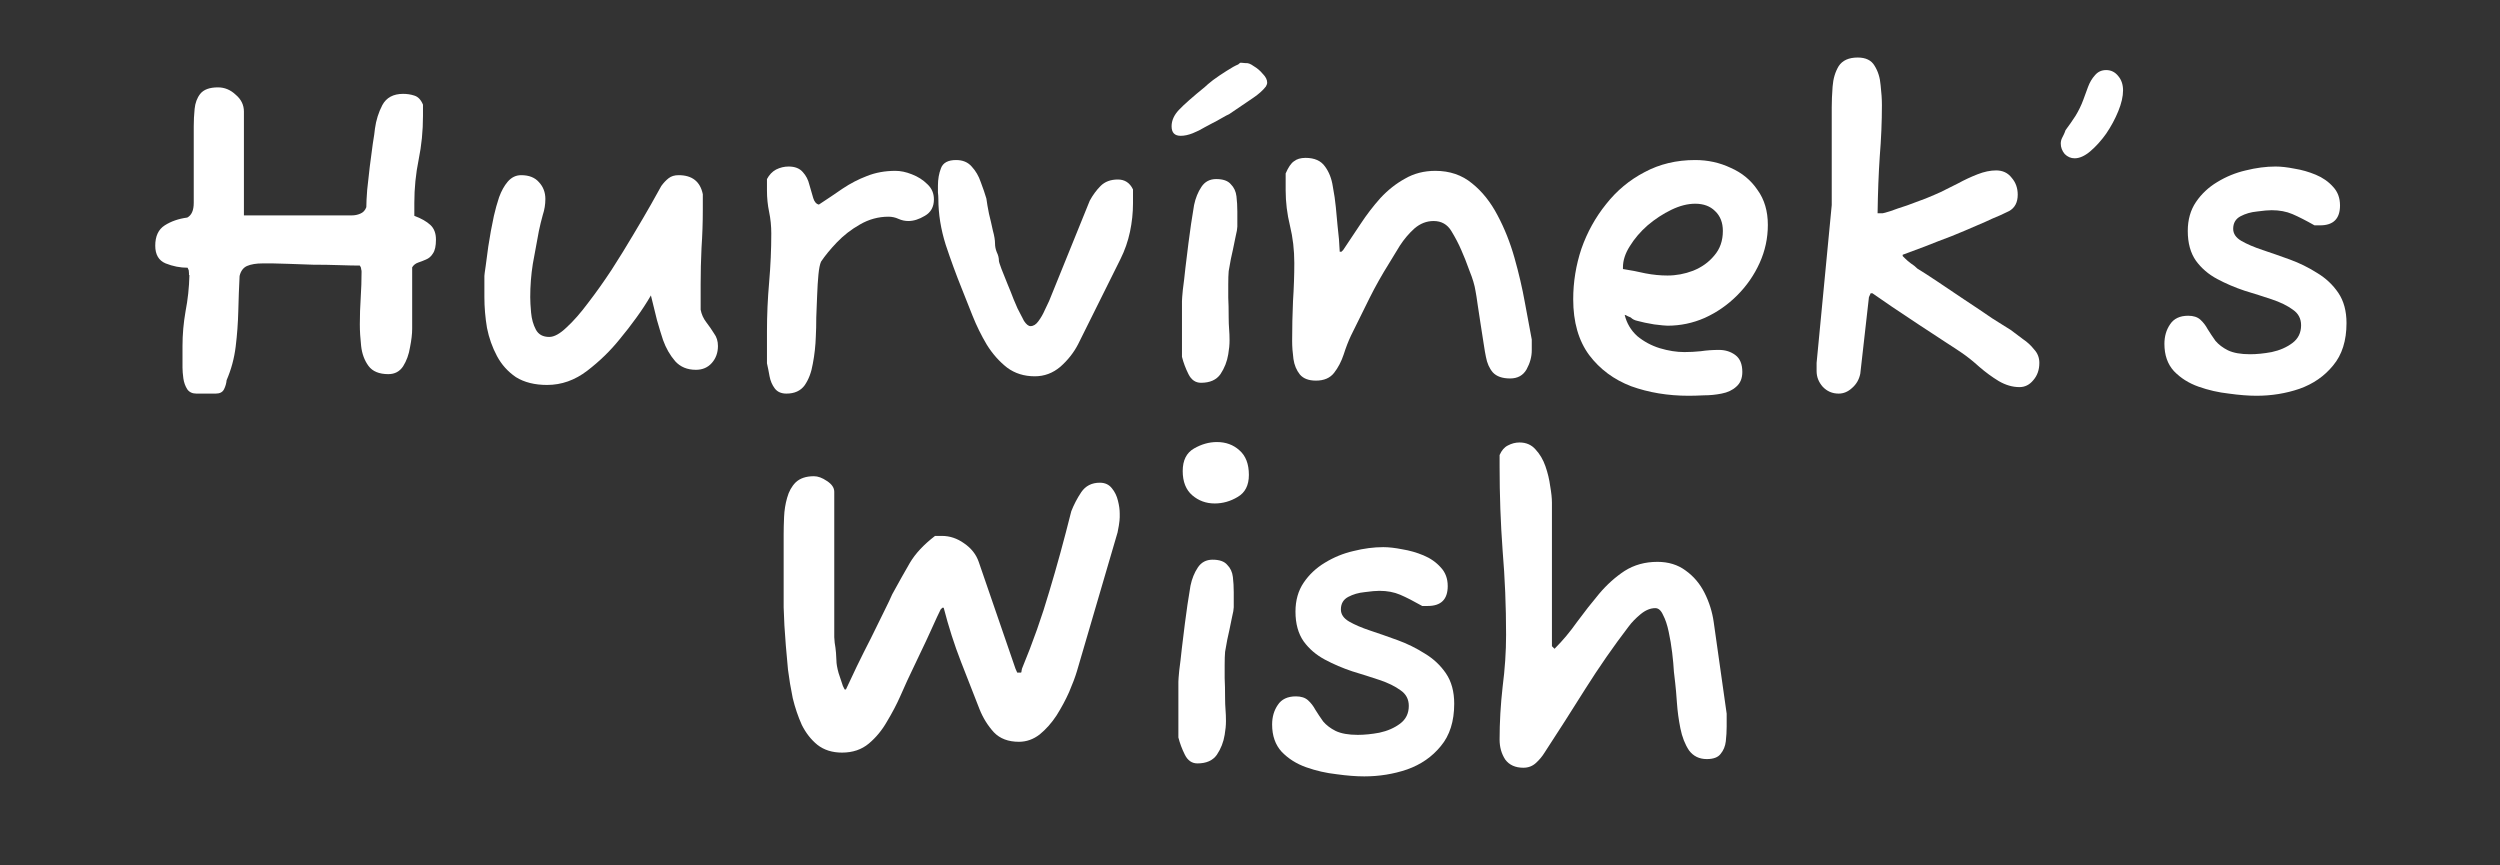
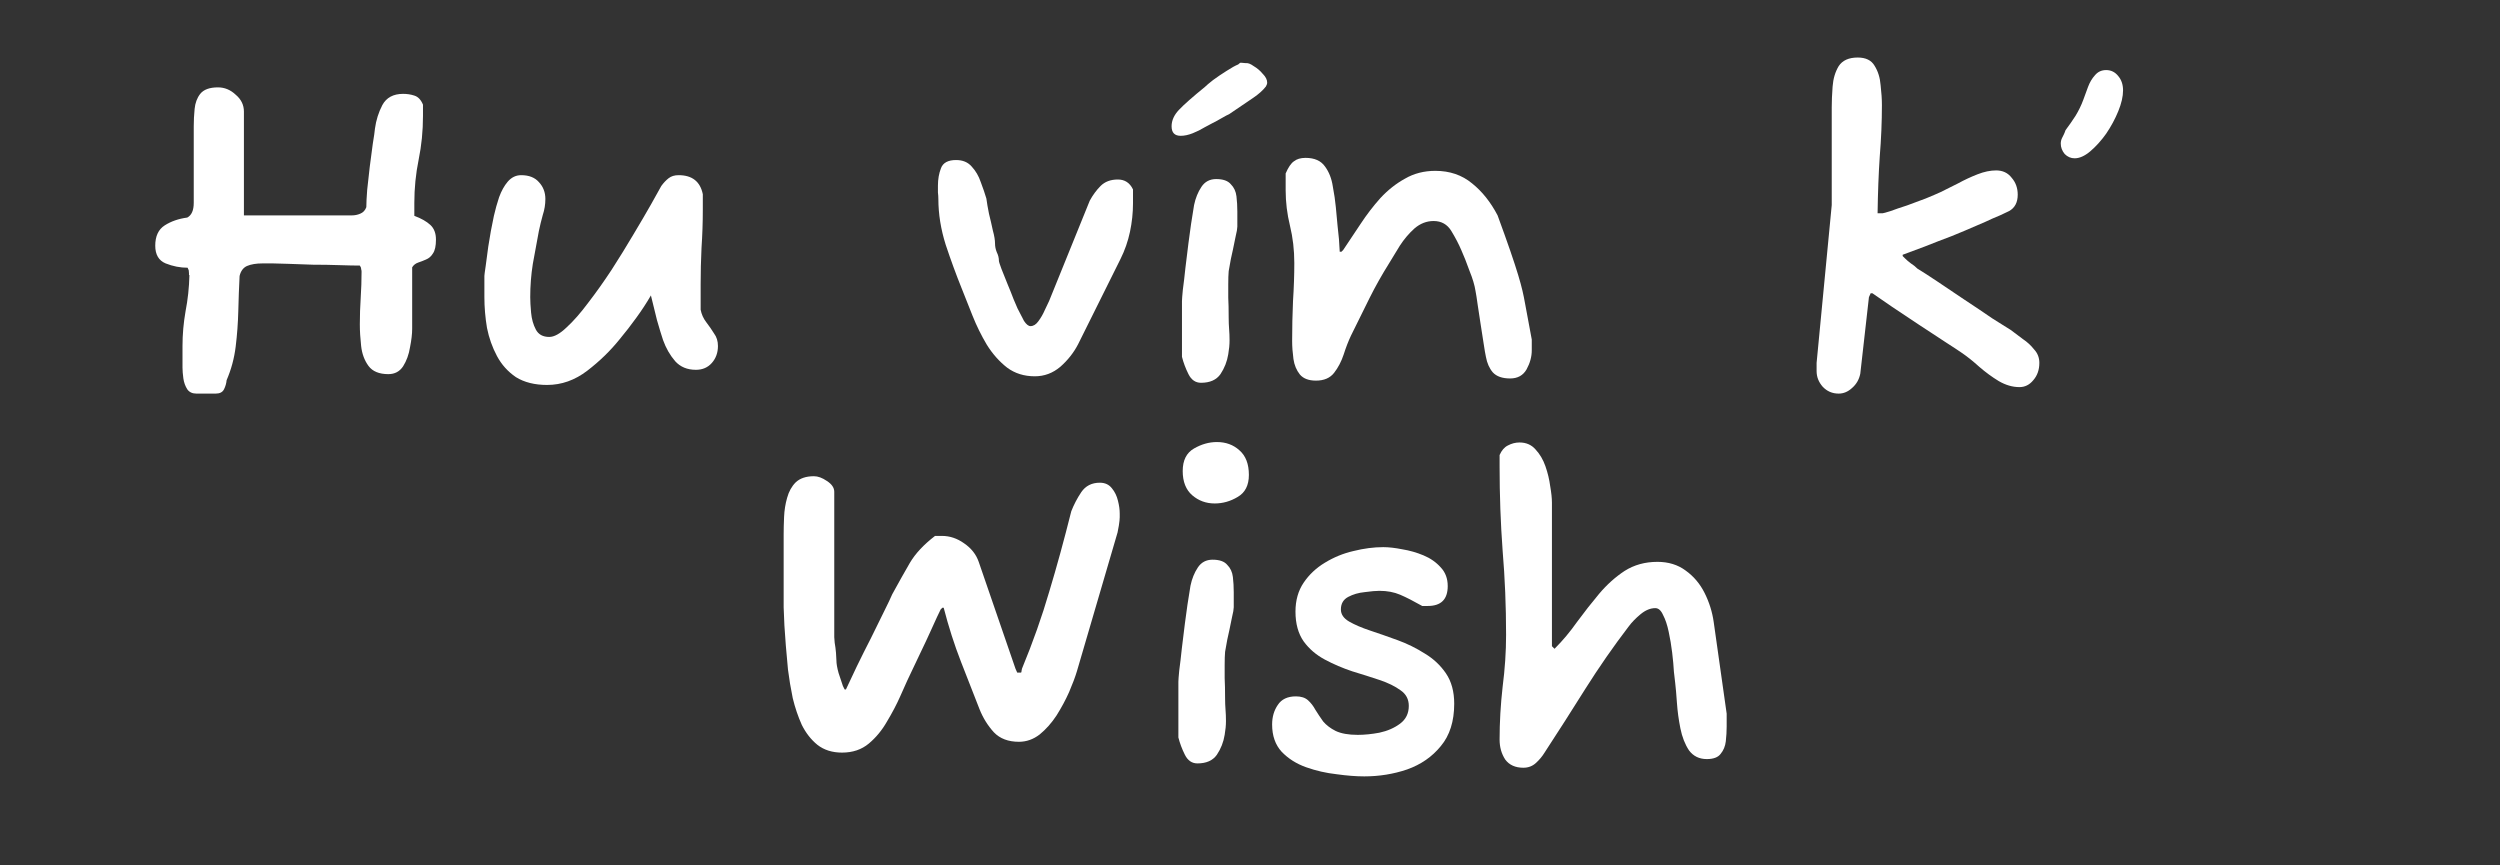
<svg xmlns="http://www.w3.org/2000/svg" width="289" height="100" viewBox="0 0 289 100" fill="none">
  <rect x="0" y="0" width="289" height="100" fill="#333333" stroke="none" />
  <path d="M176.103 88.75C175.17 88.75 174.47 88.434 174.003 87.8C173.57 87.134 173.353 86.367 173.353 85.5C173.353 83.5 173.47 81.467 173.703 79.4C173.97 77.334 174.103 75.334 174.103 73.4C174.103 70.067 173.97 66.817 173.703 63.65C173.47 60.484 173.353 57.234 173.353 53.9V52.6C173.587 52.067 173.903 51.7 174.303 51.5C174.737 51.267 175.187 51.15 175.653 51.15C176.42 51.15 177.037 51.417 177.503 51.95C178.003 52.484 178.387 53.134 178.653 53.9C178.92 54.667 179.103 55.434 179.203 56.2C179.337 56.967 179.403 57.6 179.403 58.1V74.7L179.703 75L179.753 74.95C180.653 74.05 181.503 73.034 182.303 71.9C183.137 70.767 183.987 69.684 184.853 68.65C185.753 67.584 186.737 66.7 187.803 66C188.903 65.3 190.17 64.95 191.603 64.95C192.87 64.95 193.953 65.284 194.853 65.95C195.787 66.617 196.52 67.484 197.053 68.55C197.587 69.617 197.937 70.734 198.103 71.9L199.603 82.5V84C199.603 84.534 199.57 85.1 199.503 85.7C199.437 86.267 199.237 86.75 198.903 87.15C198.603 87.55 198.07 87.75 197.303 87.75C196.437 87.75 195.753 87.417 195.253 86.75C194.787 86.05 194.453 85.2 194.253 84.2C194.053 83.2 193.92 82.217 193.853 81.25C193.787 80.284 193.72 79.517 193.653 78.95C193.62 78.717 193.57 78.284 193.503 77.65C193.47 77.017 193.403 76.284 193.303 75.45C193.203 74.617 193.07 73.817 192.903 73.05C192.737 72.25 192.52 71.6 192.253 71.1C192.02 70.567 191.72 70.3 191.353 70.3C190.787 70.3 190.22 70.534 189.653 71C189.087 71.467 188.62 71.95 188.253 72.45C186.52 74.717 184.853 77.117 183.253 79.65C181.687 82.15 180.12 84.6 178.553 87C178.287 87.434 177.953 87.834 177.553 88.2C177.153 88.567 176.67 88.75 176.103 88.75Z" fill="white" />
  <path d="M157.707 89.75C156.774 89.75 155.707 89.667 154.507 89.5C153.307 89.367 152.14 89.1 151.007 88.7C149.874 88.3 148.924 87.7 148.157 86.9C147.424 86.1 147.057 85.05 147.057 83.75C147.057 82.883 147.274 82.133 147.707 81.5C148.14 80.833 148.84 80.5 149.807 80.5C150.407 80.5 150.874 80.65 151.207 80.95C151.54 81.25 151.824 81.617 152.057 82.05C152.324 82.483 152.624 82.933 152.957 83.4C153.324 83.833 153.807 84.2 154.407 84.5C155.04 84.8 155.89 84.95 156.957 84.95C157.724 84.95 158.557 84.867 159.457 84.7C160.39 84.5 161.19 84.15 161.857 83.65C162.524 83.15 162.857 82.467 162.857 81.6C162.857 80.833 162.54 80.233 161.907 79.8C161.274 79.333 160.457 78.933 159.457 78.6C158.457 78.267 157.407 77.933 156.307 77.6C155.207 77.233 154.157 76.783 153.157 76.25C152.157 75.717 151.34 75.017 150.707 74.15C150.074 73.25 149.757 72.1 149.757 70.7C149.757 69.4 150.074 68.283 150.707 67.35C151.34 66.417 152.157 65.65 153.157 65.05C154.19 64.417 155.29 63.967 156.457 63.7C157.657 63.4 158.807 63.25 159.907 63.25C160.54 63.25 161.274 63.333 162.107 63.5C162.94 63.633 163.757 63.867 164.557 64.2C165.357 64.533 166.024 65 166.557 65.6C167.09 66.167 167.357 66.883 167.357 67.75C167.357 69.283 166.59 70.05 165.057 70.05H164.407C163.407 69.483 162.557 69.05 161.857 68.75C161.157 68.45 160.357 68.3 159.457 68.3C159.057 68.3 158.49 68.35 157.757 68.45C157.057 68.517 156.424 68.7 155.857 69C155.29 69.3 155.007 69.783 155.007 70.45C155.007 71.017 155.324 71.483 155.957 71.85C156.59 72.217 157.407 72.567 158.407 72.9C159.407 73.233 160.457 73.6 161.557 74C162.657 74.4 163.707 74.917 164.707 75.55C165.707 76.15 166.524 76.917 167.157 77.85C167.79 78.783 168.107 79.95 168.107 81.35C168.107 83.383 167.59 85.017 166.557 86.25C165.557 87.483 164.257 88.383 162.657 88.95C161.09 89.483 159.44 89.75 157.707 89.75Z" fill="white" />
  <path d="M140.421 58.2C139.421 58.2 138.554 57.883 137.821 57.25C137.088 56.616 136.721 55.683 136.721 54.45C136.721 53.216 137.154 52.35 138.021 51.85C138.888 51.35 139.771 51.1 140.671 51.1C141.704 51.1 142.571 51.416 143.271 52.05C144.004 52.683 144.371 53.633 144.371 54.9C144.371 56.1 143.938 56.95 143.071 57.45C142.238 57.95 141.354 58.2 140.421 58.2ZM138.421 88.25C137.788 88.25 137.304 87.916 136.971 87.25C136.638 86.583 136.388 85.916 136.221 85.25V78.8C136.221 78.633 136.254 78.2 136.321 77.5C136.421 76.766 136.521 75.916 136.621 74.95C136.754 73.95 136.871 73 136.971 72.1C137.104 71.166 137.204 70.433 137.271 69.9C137.371 69.233 137.488 68.5 137.621 67.7C137.788 66.9 138.071 66.2 138.471 65.6C138.871 65 139.438 64.7 140.171 64.7C140.971 64.7 141.538 64.9 141.871 65.3C142.238 65.666 142.454 66.133 142.521 66.7C142.588 67.266 142.621 67.85 142.621 68.45V70.2C142.621 70.266 142.604 70.416 142.571 70.65C142.538 70.85 142.488 71.083 142.421 71.35C142.188 72.516 142.004 73.383 141.871 73.95C141.771 74.483 141.688 74.95 141.621 75.35C141.588 75.716 141.571 76.233 141.571 76.9C141.571 77.3 141.571 77.8 141.571 78.4C141.604 79 141.621 79.783 141.621 80.75C141.621 81.183 141.638 81.616 141.671 82.05C141.704 82.45 141.721 82.883 141.721 83.35C141.721 83.85 141.671 84.383 141.571 84.95C141.438 85.783 141.138 86.55 140.671 87.25C140.204 87.916 139.454 88.25 138.421 88.25Z" fill="white" />
  <path d="M97.34 87.001C96.206 87.001 95.256 86.701 94.49 86.101C93.756 85.501 93.156 84.734 92.69 83.801C92.256 82.834 91.906 81.801 91.64 80.701C91.406 79.567 91.223 78.468 91.09 77.401C90.99 76.334 90.906 75.401 90.84 74.601C90.706 73.001 90.623 71.534 90.59 70.201C90.59 68.834 90.59 67.351 90.59 65.751V61.801C90.59 61.201 90.606 60.517 90.64 59.751C90.673 58.984 90.79 58.251 90.99 57.551C91.19 56.817 91.523 56.217 91.99 55.751C92.49 55.284 93.19 55.051 94.09 55.051C94.556 55.051 95.056 55.234 95.59 55.601C96.156 55.967 96.44 56.384 96.44 56.851V73.651C96.44 73.718 96.456 73.934 96.49 74.301C96.556 74.668 96.606 75.051 96.64 75.451C96.673 75.851 96.69 76.151 96.69 76.351C96.69 76.717 96.773 77.201 96.94 77.801C97.14 78.401 97.306 78.901 97.44 79.301L97.64 79.701H97.79C98.123 79.001 98.54 78.118 99.04 77.051C99.573 75.951 100.123 74.851 100.69 73.751C101.256 72.617 101.756 71.601 102.19 70.701C102.656 69.767 102.973 69.101 103.14 68.701C103.906 67.301 104.59 66.084 105.19 65.051C105.823 63.984 106.79 62.951 108.09 61.951H108.89C109.79 61.951 110.64 62.234 111.44 62.801C112.273 63.367 112.84 64.084 113.14 64.951L117.39 77.301L117.59 77.751H118.04C118.073 77.717 118.09 77.651 118.09 77.551C118.123 77.417 118.14 77.334 118.14 77.301C119.406 74.234 120.456 71.267 121.29 68.401C122.156 65.534 123.006 62.434 123.84 59.101C124.14 58.334 124.523 57.601 124.99 56.901C125.49 56.167 126.206 55.801 127.14 55.801C127.74 55.801 128.206 56.017 128.54 56.451C128.873 56.851 129.106 57.334 129.24 57.901C129.373 58.434 129.44 58.917 129.44 59.351V59.801C129.44 60.001 129.406 60.317 129.34 60.751C129.273 61.151 129.223 61.417 129.19 61.551L124.49 77.601C124.29 78.267 123.99 79.067 123.59 80.001C123.19 80.901 122.706 81.801 122.14 82.701C121.573 83.567 120.923 84.301 120.19 84.901C119.456 85.468 118.656 85.751 117.79 85.751C116.556 85.751 115.59 85.384 114.89 84.651C114.19 83.884 113.64 83.001 113.24 82.001C112.573 80.267 111.856 78.434 111.09 76.501C110.323 74.534 109.656 72.451 109.09 70.251H108.94L108.74 70.451C108.506 70.917 108.173 71.634 107.74 72.601C107.306 73.567 106.823 74.601 106.29 75.701C105.79 76.767 105.323 77.751 104.89 78.651C104.49 79.551 104.206 80.184 104.04 80.551C103.64 81.451 103.14 82.401 102.54 83.401C101.973 84.401 101.273 85.251 100.44 85.951C99.606 86.651 98.573 87.001 97.34 87.001Z" fill="white" />
-   <path d="M260.856 45.75C259.923 45.75 258.856 45.667 257.656 45.5C256.456 45.367 255.29 45.1 254.156 44.7C253.023 44.3 252.073 43.7 251.306 42.9C250.573 42.1 250.206 41.05 250.206 39.75C250.206 38.883 250.423 38.133 250.856 37.5C251.29 36.833 251.99 36.5 252.956 36.5C253.556 36.5 254.023 36.65 254.356 36.95C254.69 37.25 254.973 37.617 255.206 38.05C255.473 38.483 255.773 38.933 256.106 39.4C256.473 39.833 256.956 40.2 257.556 40.5C258.19 40.8 259.04 40.95 260.106 40.95C260.873 40.95 261.706 40.867 262.606 40.7C263.54 40.5 264.34 40.15 265.006 39.65C265.673 39.15 266.006 38.467 266.006 37.6C266.006 36.833 265.69 36.233 265.056 35.8C264.423 35.333 263.606 34.933 262.606 34.6C261.606 34.267 260.556 33.933 259.456 33.6C258.356 33.233 257.306 32.783 256.306 32.25C255.306 31.717 254.49 31.017 253.856 30.15C253.223 29.25 252.906 28.1 252.906 26.7C252.906 25.4 253.223 24.283 253.856 23.35C254.49 22.417 255.306 21.65 256.306 21.05C257.34 20.417 258.44 19.967 259.606 19.7C260.806 19.4 261.956 19.25 263.056 19.25C263.69 19.25 264.423 19.333 265.256 19.5C266.09 19.633 266.906 19.867 267.706 20.2C268.506 20.533 269.173 21 269.706 21.6C270.24 22.167 270.506 22.883 270.506 23.75C270.506 25.283 269.74 26.05 268.206 26.05H267.556C266.556 25.483 265.706 25.05 265.006 24.75C264.306 24.45 263.506 24.3 262.606 24.3C262.206 24.3 261.64 24.35 260.906 24.45C260.206 24.517 259.573 24.7 259.006 25C258.44 25.3 258.156 25.783 258.156 26.45C258.156 27.017 258.473 27.483 259.106 27.85C259.74 28.217 260.556 28.567 261.556 28.9C262.556 29.233 263.606 29.6 264.706 30C265.806 30.4 266.856 30.917 267.856 31.55C268.856 32.15 269.673 32.917 270.306 33.85C270.94 34.783 271.256 35.95 271.256 37.35C271.256 39.383 270.74 41.017 269.706 42.25C268.706 43.483 267.406 44.383 265.806 44.95C264.24 45.483 262.59 45.75 260.856 45.75Z" fill="white" />
  <path d="M239.825 18.3C239.391 18.3 239.008 18.133 238.675 17.8C238.375 17.433 238.225 17.033 238.225 16.6C238.225 16.366 238.275 16.15 238.375 15.95C238.441 15.816 238.508 15.683 238.575 15.55C238.641 15.416 238.708 15.25 238.775 15.05C239.175 14.516 239.558 13.966 239.925 13.4C240.291 12.8 240.591 12.183 240.825 11.55C240.991 11.083 241.175 10.583 241.375 10.05C241.575 9.516 241.841 9.066 242.175 8.7C242.508 8.3 242.941 8.1 243.475 8.1C244.041 8.1 244.508 8.333 244.875 8.8C245.241 9.233 245.425 9.783 245.425 10.45C245.425 11.15 245.241 11.95 244.875 12.85C244.508 13.75 244.041 14.616 243.475 15.45C242.908 16.25 242.291 16.933 241.625 17.5C240.991 18.033 240.391 18.3 239.825 18.3Z" fill="white" />
  <path d="M212.549 45.5C211.815 45.5 211.199 45.234 210.699 44.7C210.232 44.167 209.999 43.567 209.999 42.9V41.95L211.749 23.7V12.4C211.749 11.7 211.782 10.9 211.849 10C211.915 9.1 212.149 8.317 212.549 7.65C212.982 6.984 213.715 6.65 214.749 6.65C215.682 6.65 216.332 6.967 216.699 7.6C217.099 8.234 217.332 8.984 217.399 9.85C217.499 10.717 217.549 11.484 217.549 12.15C217.549 14.084 217.465 16.067 217.299 18.1C217.165 20.1 217.082 22.284 217.049 24.65H217.649C217.715 24.65 218.015 24.567 218.549 24.4C219.082 24.2 219.715 23.984 220.449 23.75C221.182 23.484 221.899 23.217 222.599 22.95C223.332 22.65 223.915 22.4 224.349 22.2C224.949 21.9 225.615 21.567 226.349 21.2C227.082 20.8 227.832 20.45 228.599 20.15C229.365 19.85 230.082 19.7 230.749 19.7C231.515 19.7 232.115 19.984 232.549 20.55C233.015 21.084 233.249 21.734 233.249 22.5C233.249 23.4 232.915 24.034 232.249 24.4C231.582 24.734 230.915 25.034 230.249 25.3C229.915 25.467 229.315 25.734 228.449 26.1C227.615 26.467 226.665 26.867 225.599 27.3C224.532 27.7 223.499 28.1 222.499 28.5C221.499 28.867 220.649 29.184 219.949 29.45V29.6L220.199 29.85C220.432 30.084 220.665 30.284 220.899 30.45C221.165 30.617 221.415 30.817 221.649 31.05C222.149 31.35 222.899 31.834 223.899 32.5C224.899 33.167 225.965 33.884 227.099 34.65C228.265 35.417 229.332 36.134 230.299 36.8C231.299 37.434 232.015 37.884 232.449 38.15C232.882 38.484 233.349 38.834 233.849 39.2C234.349 39.534 234.782 39.934 235.149 40.4C235.549 40.834 235.749 41.35 235.749 41.95C235.749 42.75 235.515 43.417 235.049 43.95C234.615 44.484 234.082 44.75 233.449 44.75C232.649 44.75 231.849 44.517 231.049 44.05C230.282 43.584 229.532 43.034 228.799 42.4C228.099 41.767 227.432 41.234 226.799 40.8C226.465 40.567 225.832 40.15 224.899 39.55C223.999 38.95 222.982 38.284 221.849 37.55C220.749 36.817 219.699 36.117 218.699 35.45C217.732 34.784 216.982 34.267 216.449 33.9H216.249L216.049 34.35L215.049 43.2C214.915 43.867 214.599 44.417 214.099 44.85C213.632 45.284 213.115 45.5 212.549 45.5Z" fill="white" />
-   <path d="M195.213 45.75C192.813 45.75 190.597 45.383 188.563 44.65C186.563 43.883 184.947 42.683 183.713 41.05C182.48 39.383 181.863 37.233 181.863 34.6C181.863 32.6 182.18 30.65 182.813 28.75C183.48 26.85 184.43 25.133 185.663 23.6C186.897 22.033 188.38 20.8 190.113 19.9C191.847 18.967 193.797 18.5 195.963 18.5C197.43 18.5 198.797 18.8 200.063 19.4C201.363 19.967 202.397 20.817 203.163 21.95C203.963 23.05 204.363 24.4 204.363 26C204.363 27.533 204.047 29 203.413 30.4C202.78 31.8 201.913 33.05 200.813 34.15C199.713 35.25 198.463 36.117 197.063 36.75C195.697 37.35 194.263 37.65 192.763 37.65C192.53 37.65 192.013 37.6 191.213 37.5C190.413 37.367 189.78 37.233 189.313 37.1C188.98 37.033 188.713 36.9 188.513 36.7C188.447 36.667 188.33 36.617 188.163 36.55C187.997 36.45 187.88 36.4 187.813 36.4C188.047 37.367 188.53 38.183 189.263 38.85C190.03 39.483 190.897 39.95 191.863 40.25C192.863 40.55 193.813 40.7 194.713 40.7C195.347 40.7 195.98 40.667 196.613 40.6C197.28 40.5 197.98 40.45 198.713 40.45C199.447 40.45 200.08 40.65 200.613 41.05C201.147 41.45 201.413 42.1 201.413 43C201.413 43.733 201.18 44.3 200.713 44.7C200.28 45.1 199.713 45.367 199.013 45.5C198.347 45.633 197.663 45.7 196.963 45.7C196.297 45.733 195.713 45.75 195.213 45.75ZM192.763 31.85C193.763 31.85 194.747 31.667 195.713 31.3C196.713 30.9 197.53 30.317 198.163 29.55C198.83 28.783 199.163 27.833 199.163 26.7C199.163 25.733 198.863 24.967 198.263 24.4C197.697 23.833 196.93 23.55 195.963 23.55C195.097 23.55 194.18 23.783 193.213 24.25C192.247 24.717 191.33 25.317 190.463 26.05C189.63 26.783 188.947 27.583 188.413 28.45C187.88 29.283 187.613 30.1 187.613 30.9V31.1C188.48 31.233 189.347 31.4 190.213 31.6C191.08 31.767 191.93 31.85 192.763 31.85Z" fill="white" />
-   <path d="M152.122 44C151.288 44 150.672 43.767 150.272 43.3C149.872 42.8 149.622 42.2 149.522 41.5C149.422 40.767 149.372 40.067 149.372 39.4C149.372 37.867 149.405 36.333 149.472 34.8C149.572 33.267 149.622 31.8 149.622 30.4C149.622 28.9 149.455 27.467 149.122 26.1C148.788 24.733 148.622 23.367 148.622 22V20.05C148.922 19.35 149.238 18.883 149.572 18.65C149.905 18.383 150.355 18.25 150.922 18.25C151.955 18.25 152.705 18.583 153.172 19.25C153.638 19.883 153.938 20.65 154.072 21.55C154.238 22.417 154.355 23.217 154.422 23.95C154.455 24.317 154.522 25.033 154.622 26.1C154.755 27.167 154.838 28.167 154.872 29.1H155.072L155.272 28.9C155.905 27.967 156.572 26.967 157.272 25.9C157.972 24.833 158.738 23.833 159.572 22.9C160.438 21.967 161.388 21.217 162.422 20.65C163.455 20.05 164.622 19.75 165.922 19.75C167.588 19.75 169.005 20.233 170.172 21.2C171.338 22.133 172.322 23.367 173.122 24.9C173.922 26.4 174.572 28.033 175.072 29.8C175.572 31.567 175.972 33.283 176.272 34.95C176.572 36.617 176.838 38.05 177.072 39.25V40.5C177.072 41.233 176.872 41.967 176.472 42.7C176.072 43.4 175.438 43.75 174.572 43.75C173.672 43.75 173.005 43.517 172.572 43.05C172.172 42.583 171.905 41.983 171.772 41.25C171.705 40.95 171.622 40.467 171.522 39.8C171.422 39.1 171.305 38.35 171.172 37.55C171.038 36.717 170.922 35.95 170.822 35.25C170.722 34.517 170.638 33.983 170.572 33.65C170.472 32.983 170.238 32.2 169.872 31.3C169.538 30.367 169.222 29.567 168.922 28.9C168.622 28.2 168.239 27.467 167.772 26.7C167.305 25.933 166.622 25.55 165.722 25.55C164.922 25.55 164.189 25.833 163.522 26.4C162.889 26.967 162.322 27.633 161.822 28.4C161.355 29.167 160.938 29.85 160.572 30.45C159.738 31.783 158.988 33.117 158.322 34.45C157.655 35.783 156.938 37.233 156.172 38.8C155.872 39.433 155.588 40.167 155.322 41C155.055 41.8 154.688 42.5 154.222 43.1C153.755 43.7 153.055 44 152.122 44Z" fill="white" />
+   <path d="M152.122 44C151.288 44 150.672 43.767 150.272 43.3C149.872 42.8 149.622 42.2 149.522 41.5C149.422 40.767 149.372 40.067 149.372 39.4C149.372 37.867 149.405 36.333 149.472 34.8C149.572 33.267 149.622 31.8 149.622 30.4C149.622 28.9 149.455 27.467 149.122 26.1C148.788 24.733 148.622 23.367 148.622 22V20.05C148.922 19.35 149.238 18.883 149.572 18.65C149.905 18.383 150.355 18.25 150.922 18.25C151.955 18.25 152.705 18.583 153.172 19.25C153.638 19.883 153.938 20.65 154.072 21.55C154.238 22.417 154.355 23.217 154.422 23.95C154.455 24.317 154.522 25.033 154.622 26.1C154.755 27.167 154.838 28.167 154.872 29.1H155.072L155.272 28.9C155.905 27.967 156.572 26.967 157.272 25.9C157.972 24.833 158.738 23.833 159.572 22.9C160.438 21.967 161.388 21.217 162.422 20.65C163.455 20.05 164.622 19.75 165.922 19.75C167.588 19.75 169.005 20.233 170.172 21.2C171.338 22.133 172.322 23.367 173.122 24.9C175.572 31.567 175.972 33.283 176.272 34.95C176.572 36.617 176.838 38.05 177.072 39.25V40.5C177.072 41.233 176.872 41.967 176.472 42.7C176.072 43.4 175.438 43.75 174.572 43.75C173.672 43.75 173.005 43.517 172.572 43.05C172.172 42.583 171.905 41.983 171.772 41.25C171.705 40.95 171.622 40.467 171.522 39.8C171.422 39.1 171.305 38.35 171.172 37.55C171.038 36.717 170.922 35.95 170.822 35.25C170.722 34.517 170.638 33.983 170.572 33.65C170.472 32.983 170.238 32.2 169.872 31.3C169.538 30.367 169.222 29.567 168.922 28.9C168.622 28.2 168.239 27.467 167.772 26.7C167.305 25.933 166.622 25.55 165.722 25.55C164.922 25.55 164.189 25.833 163.522 26.4C162.889 26.967 162.322 27.633 161.822 28.4C161.355 29.167 160.938 29.85 160.572 30.45C159.738 31.783 158.988 33.117 158.322 34.45C157.655 35.783 156.938 37.233 156.172 38.8C155.872 39.433 155.588 40.167 155.322 41C155.055 41.8 154.688 42.5 154.222 43.1C153.755 43.7 153.055 44 152.122 44Z" fill="white" />
  <path d="M138.836 44.25C138.203 44.25 137.719 43.917 137.386 43.25C137.053 42.583 136.803 41.917 136.636 41.25V34.8C136.636 34.633 136.669 34.2 136.736 33.5C136.836 32.767 136.936 31.917 137.036 30.95C137.169 29.95 137.286 29 137.386 28.1C137.519 27.167 137.619 26.433 137.686 25.9C137.786 25.233 137.903 24.5 138.036 23.7C138.203 22.9 138.486 22.2 138.886 21.6C139.286 21 139.853 20.7 140.586 20.7C141.386 20.7 141.953 20.9 142.286 21.3C142.653 21.667 142.869 22.133 142.936 22.7C143.003 23.267 143.036 23.85 143.036 24.45V26.2C143.036 26.267 143.019 26.417 142.986 26.65C142.953 26.85 142.903 27.083 142.836 27.35C142.603 28.517 142.419 29.383 142.286 29.95C142.186 30.483 142.103 30.95 142.036 31.35C142.003 31.717 141.986 32.233 141.986 32.9C141.986 33.3 141.986 33.8 141.986 34.4C142.019 35 142.036 35.783 142.036 36.75C142.036 37.183 142.053 37.617 142.086 38.05C142.119 38.45 142.136 38.883 142.136 39.35C142.136 39.85 142.086 40.383 141.986 40.95C141.853 41.783 141.553 42.55 141.086 43.25C140.619 43.917 139.869 44.25 138.836 44.25ZM136.486 15.7C135.786 15.7 135.436 15.333 135.436 14.6C135.436 13.933 135.719 13.3 136.286 12.7C136.853 12.1 137.853 11.217 139.286 10.05C139.453 9.883 139.769 9.617 140.236 9.25C140.736 8.883 141.253 8.533 141.786 8.2C142.353 7.833 142.803 7.583 143.136 7.45C143.269 7.317 143.369 7.25 143.436 7.25C143.536 7.25 143.736 7.267 144.036 7.3C144.269 7.267 144.569 7.383 144.936 7.65C145.336 7.883 145.686 8.183 145.986 8.55C146.319 8.883 146.486 9.217 146.486 9.55C146.486 9.683 146.436 9.833 146.336 10C146.003 10.433 145.519 10.867 144.886 11.3C144.286 11.7 143.353 12.333 142.086 13.2C141.919 13.267 141.636 13.417 141.236 13.65C140.836 13.883 140.436 14.1 140.036 14.3C139.669 14.5 139.419 14.633 139.286 14.7C138.853 14.967 138.386 15.2 137.886 15.4C137.386 15.6 136.919 15.7 136.486 15.7Z" fill="white" />
  <path d="M119.625 43.5C118.391 43.5 117.325 43.167 116.425 42.5C115.525 41.8 114.741 40.917 114.075 39.85C113.441 38.783 112.891 37.667 112.425 36.5C111.958 35.333 111.541 34.283 111.175 33.35C110.541 31.783 109.925 30.1 109.325 28.3C108.758 26.5 108.475 24.733 108.475 23C108.475 22.767 108.458 22.517 108.425 22.25C108.425 21.983 108.425 21.717 108.425 21.45C108.425 20.717 108.541 20.05 108.775 19.45C109.008 18.817 109.591 18.5 110.525 18.5C111.291 18.5 111.891 18.75 112.325 19.25C112.791 19.75 113.141 20.35 113.375 21.05C113.641 21.75 113.858 22.383 114.025 22.95C114.091 23.45 114.191 24.033 114.325 24.7C114.491 25.367 114.641 26.017 114.775 26.65C114.941 27.25 115.025 27.75 115.025 28.15C115.025 28.483 115.091 28.817 115.225 29.15C115.391 29.483 115.475 29.817 115.475 30.15C115.475 30.25 115.575 30.567 115.775 31.1C115.975 31.6 116.208 32.183 116.475 32.85C116.741 33.483 116.975 34.067 117.175 34.6C117.408 35.133 117.558 35.483 117.625 35.65C117.891 36.183 118.141 36.667 118.375 37.1C118.641 37.5 118.891 37.7 119.125 37.7C119.458 37.7 119.758 37.517 120.025 37.15C120.325 36.75 120.575 36.317 120.775 35.85C121.008 35.383 121.175 35.033 121.275 34.8L125.975 23.2C126.341 22.533 126.758 21.967 127.225 21.5C127.725 21 128.391 20.75 129.225 20.75C130.025 20.75 130.608 21.133 130.975 21.9V23.5C130.975 24.6 130.858 25.7 130.625 26.8C130.391 27.9 130.025 28.95 129.525 29.95L124.625 39.8C124.125 40.767 123.441 41.633 122.575 42.4C121.708 43.133 120.725 43.5 119.625 43.5Z" fill="white" />
-   <path d="M90.911 45.5C90.311 45.5 89.861 45.3 89.561 44.9C89.261 44.5 89.061 44.033 88.961 43.5C88.861 42.933 88.761 42.433 88.661 42V38.3C88.661 36.433 88.744 34.55 88.911 32.65C89.078 30.717 89.161 28.833 89.161 27C89.161 26.133 89.078 25.3 88.911 24.5C88.744 23.7 88.661 22.883 88.661 22.05V20.7C88.928 20.2 89.278 19.833 89.711 19.6C90.178 19.367 90.661 19.25 91.161 19.25C91.894 19.25 92.444 19.467 92.811 19.9C93.178 20.3 93.428 20.783 93.561 21.35C93.728 21.917 93.878 22.433 94.011 22.9C94.144 23.333 94.361 23.583 94.661 23.65C95.628 23.017 96.544 22.4 97.411 21.8C98.311 21.2 99.244 20.717 100.211 20.35C101.211 19.95 102.311 19.75 103.511 19.75C104.111 19.75 104.744 19.883 105.411 20.15C106.111 20.417 106.711 20.8 107.211 21.3C107.711 21.767 107.961 22.35 107.961 23.05C107.961 23.917 107.611 24.55 106.911 24.95C106.244 25.35 105.611 25.55 105.011 25.55C104.611 25.55 104.228 25.467 103.861 25.3C103.494 25.133 103.111 25.05 102.711 25.05C101.544 25.05 100.444 25.35 99.411 25.95C98.411 26.517 97.528 27.2 96.761 28C95.994 28.8 95.378 29.55 94.911 30.25C94.778 30.55 94.678 31.05 94.611 31.75C94.544 32.45 94.494 33.25 94.461 34.15C94.428 35.017 94.394 35.867 94.361 36.7C94.361 37.533 94.344 38.25 94.311 38.85C94.278 39.95 94.161 41.017 93.961 42.05C93.794 43.05 93.478 43.883 93.011 44.55C92.544 45.183 91.844 45.5 90.911 45.5Z" fill="white" />
  <path d="M63.245 44.5C61.812 44.5 60.612 44.2 59.645 43.6C58.712 42.967 57.978 42.15 57.445 41.15C56.912 40.15 56.528 39.067 56.295 37.9C56.095 36.7 55.995 35.517 55.995 34.35V31.9C55.995 31.8 56.045 31.417 56.145 30.75C56.245 30.05 56.345 29.3 56.445 28.5C56.578 27.7 56.678 27.1 56.745 26.7C56.845 26.233 56.962 25.65 57.095 24.95C57.262 24.217 57.462 23.5 57.695 22.8C57.962 22.067 58.295 21.467 58.695 21C59.128 20.5 59.645 20.25 60.245 20.25C61.145 20.25 61.828 20.517 62.295 21.05C62.795 21.583 63.045 22.233 63.045 23C63.045 23.633 62.945 24.25 62.745 24.85C62.578 25.45 62.428 26.067 62.295 26.7C62.062 27.967 61.828 29.233 61.595 30.5C61.395 31.767 61.295 33.05 61.295 34.35C61.295 34.817 61.328 35.417 61.395 36.15C61.462 36.883 61.645 37.533 61.945 38.1C62.245 38.667 62.762 38.95 63.495 38.95C64.062 38.95 64.728 38.583 65.495 37.85C66.295 37.117 67.128 36.167 67.995 35C68.895 33.833 69.795 32.567 70.695 31.2C71.595 29.8 72.428 28.45 73.195 27.15C73.995 25.817 74.678 24.65 75.245 23.65C75.812 22.617 76.212 21.9 76.445 21.5C76.712 21.133 76.995 20.833 77.295 20.6C77.595 20.367 77.978 20.25 78.445 20.25C80.012 20.25 80.945 20.983 81.245 22.45V24.25C81.245 25.717 81.195 27.183 81.095 28.65C81.028 30.083 80.995 31.483 80.995 32.85V35.8C81.095 36.333 81.312 36.817 81.645 37.25C81.978 37.683 82.278 38.117 82.545 38.55C82.845 38.95 82.995 39.433 82.995 40C82.995 40.767 82.762 41.417 82.295 41.95C81.828 42.483 81.212 42.75 80.445 42.75C79.445 42.75 78.645 42.417 78.045 41.75C77.445 41.05 76.978 40.233 76.645 39.3C76.445 38.7 76.212 37.933 75.945 37C75.712 36.033 75.478 35.083 75.245 34.15C74.745 35.017 74.178 35.883 73.545 36.75C72.945 37.583 72.312 38.4 71.645 39.2C70.578 40.533 69.328 41.75 67.895 42.85C66.462 43.95 64.912 44.5 63.245 44.5Z" fill="white" />
  <path d="M22.697 45.5C22.231 45.5 21.881 45.333 21.647 45C21.414 44.633 21.264 44.216 21.197 43.75C21.131 43.25 21.097 42.833 21.097 42.5V40C21.097 38.666 21.214 37.333 21.447 36C21.714 34.633 21.864 33.233 21.897 31.8H21.847V31.6C21.847 31.333 21.814 31.166 21.747 31.1C21.714 31 21.697 30.95 21.697 30.95C20.831 30.95 19.981 30.783 19.147 30.45C18.347 30.116 17.947 29.433 17.947 28.4C17.947 27.3 18.314 26.516 19.047 26.05C19.781 25.583 20.647 25.283 21.647 25.15C22.147 24.883 22.397 24.316 22.397 23.45V14.6C22.397 13.933 22.431 13.266 22.497 12.6C22.564 11.9 22.781 11.316 23.147 10.85C23.547 10.35 24.231 10.1 25.197 10.1C25.964 10.1 26.647 10.383 27.247 10.95C27.881 11.483 28.197 12.133 28.197 12.9V24.9H40.647C41.014 24.9 41.347 24.833 41.647 24.7C41.981 24.566 42.214 24.316 42.347 23.95C42.347 23.483 42.381 22.816 42.447 21.95C42.547 21.083 42.647 20.183 42.747 19.25C42.881 18.283 42.997 17.4 43.097 16.6C43.231 15.8 43.314 15.216 43.347 14.85C43.481 13.883 43.764 12.983 44.197 12.15C44.664 11.283 45.464 10.85 46.597 10.85C47.064 10.85 47.497 10.916 47.897 11.05C48.331 11.183 48.664 11.533 48.897 12.1V13.4C48.897 15.133 48.731 16.816 48.397 18.45C48.064 20.083 47.897 21.75 47.897 23.45V24.95C48.697 25.25 49.314 25.6 49.747 26C50.181 26.4 50.397 26.966 50.397 27.7C50.397 28.433 50.281 28.966 50.047 29.3C49.847 29.633 49.581 29.866 49.247 30C48.947 30.133 48.647 30.25 48.347 30.35C48.047 30.45 47.814 30.633 47.647 30.9V38C47.647 38.6 47.564 39.316 47.397 40.15C47.264 40.983 46.997 41.716 46.597 42.35C46.197 42.95 45.631 43.25 44.897 43.25C43.831 43.25 43.064 42.933 42.597 42.3C42.131 41.666 41.847 40.9 41.747 40C41.647 39.1 41.597 38.266 41.597 37.5C41.597 36.466 41.631 35.45 41.697 34.45C41.764 33.416 41.797 32.4 41.797 31.4C41.797 31.3 41.781 31.2 41.747 31.1C41.747 30.966 41.697 30.833 41.597 30.7C40.997 30.7 40.197 30.683 39.197 30.65C38.231 30.616 37.231 30.6 36.197 30.6C35.164 30.566 34.214 30.533 33.347 30.5C32.514 30.466 31.914 30.45 31.547 30.45H30.347C29.614 30.45 29.014 30.55 28.547 30.75C28.114 30.95 27.831 31.333 27.697 31.9C27.631 33.2 27.581 34.55 27.547 35.95C27.514 37.316 27.414 38.683 27.247 40.05C27.081 41.416 26.731 42.716 26.197 43.95C26.164 44.316 26.064 44.666 25.897 45C25.731 45.333 25.414 45.5 24.947 45.5H22.697Z" fill="white" />
</svg>